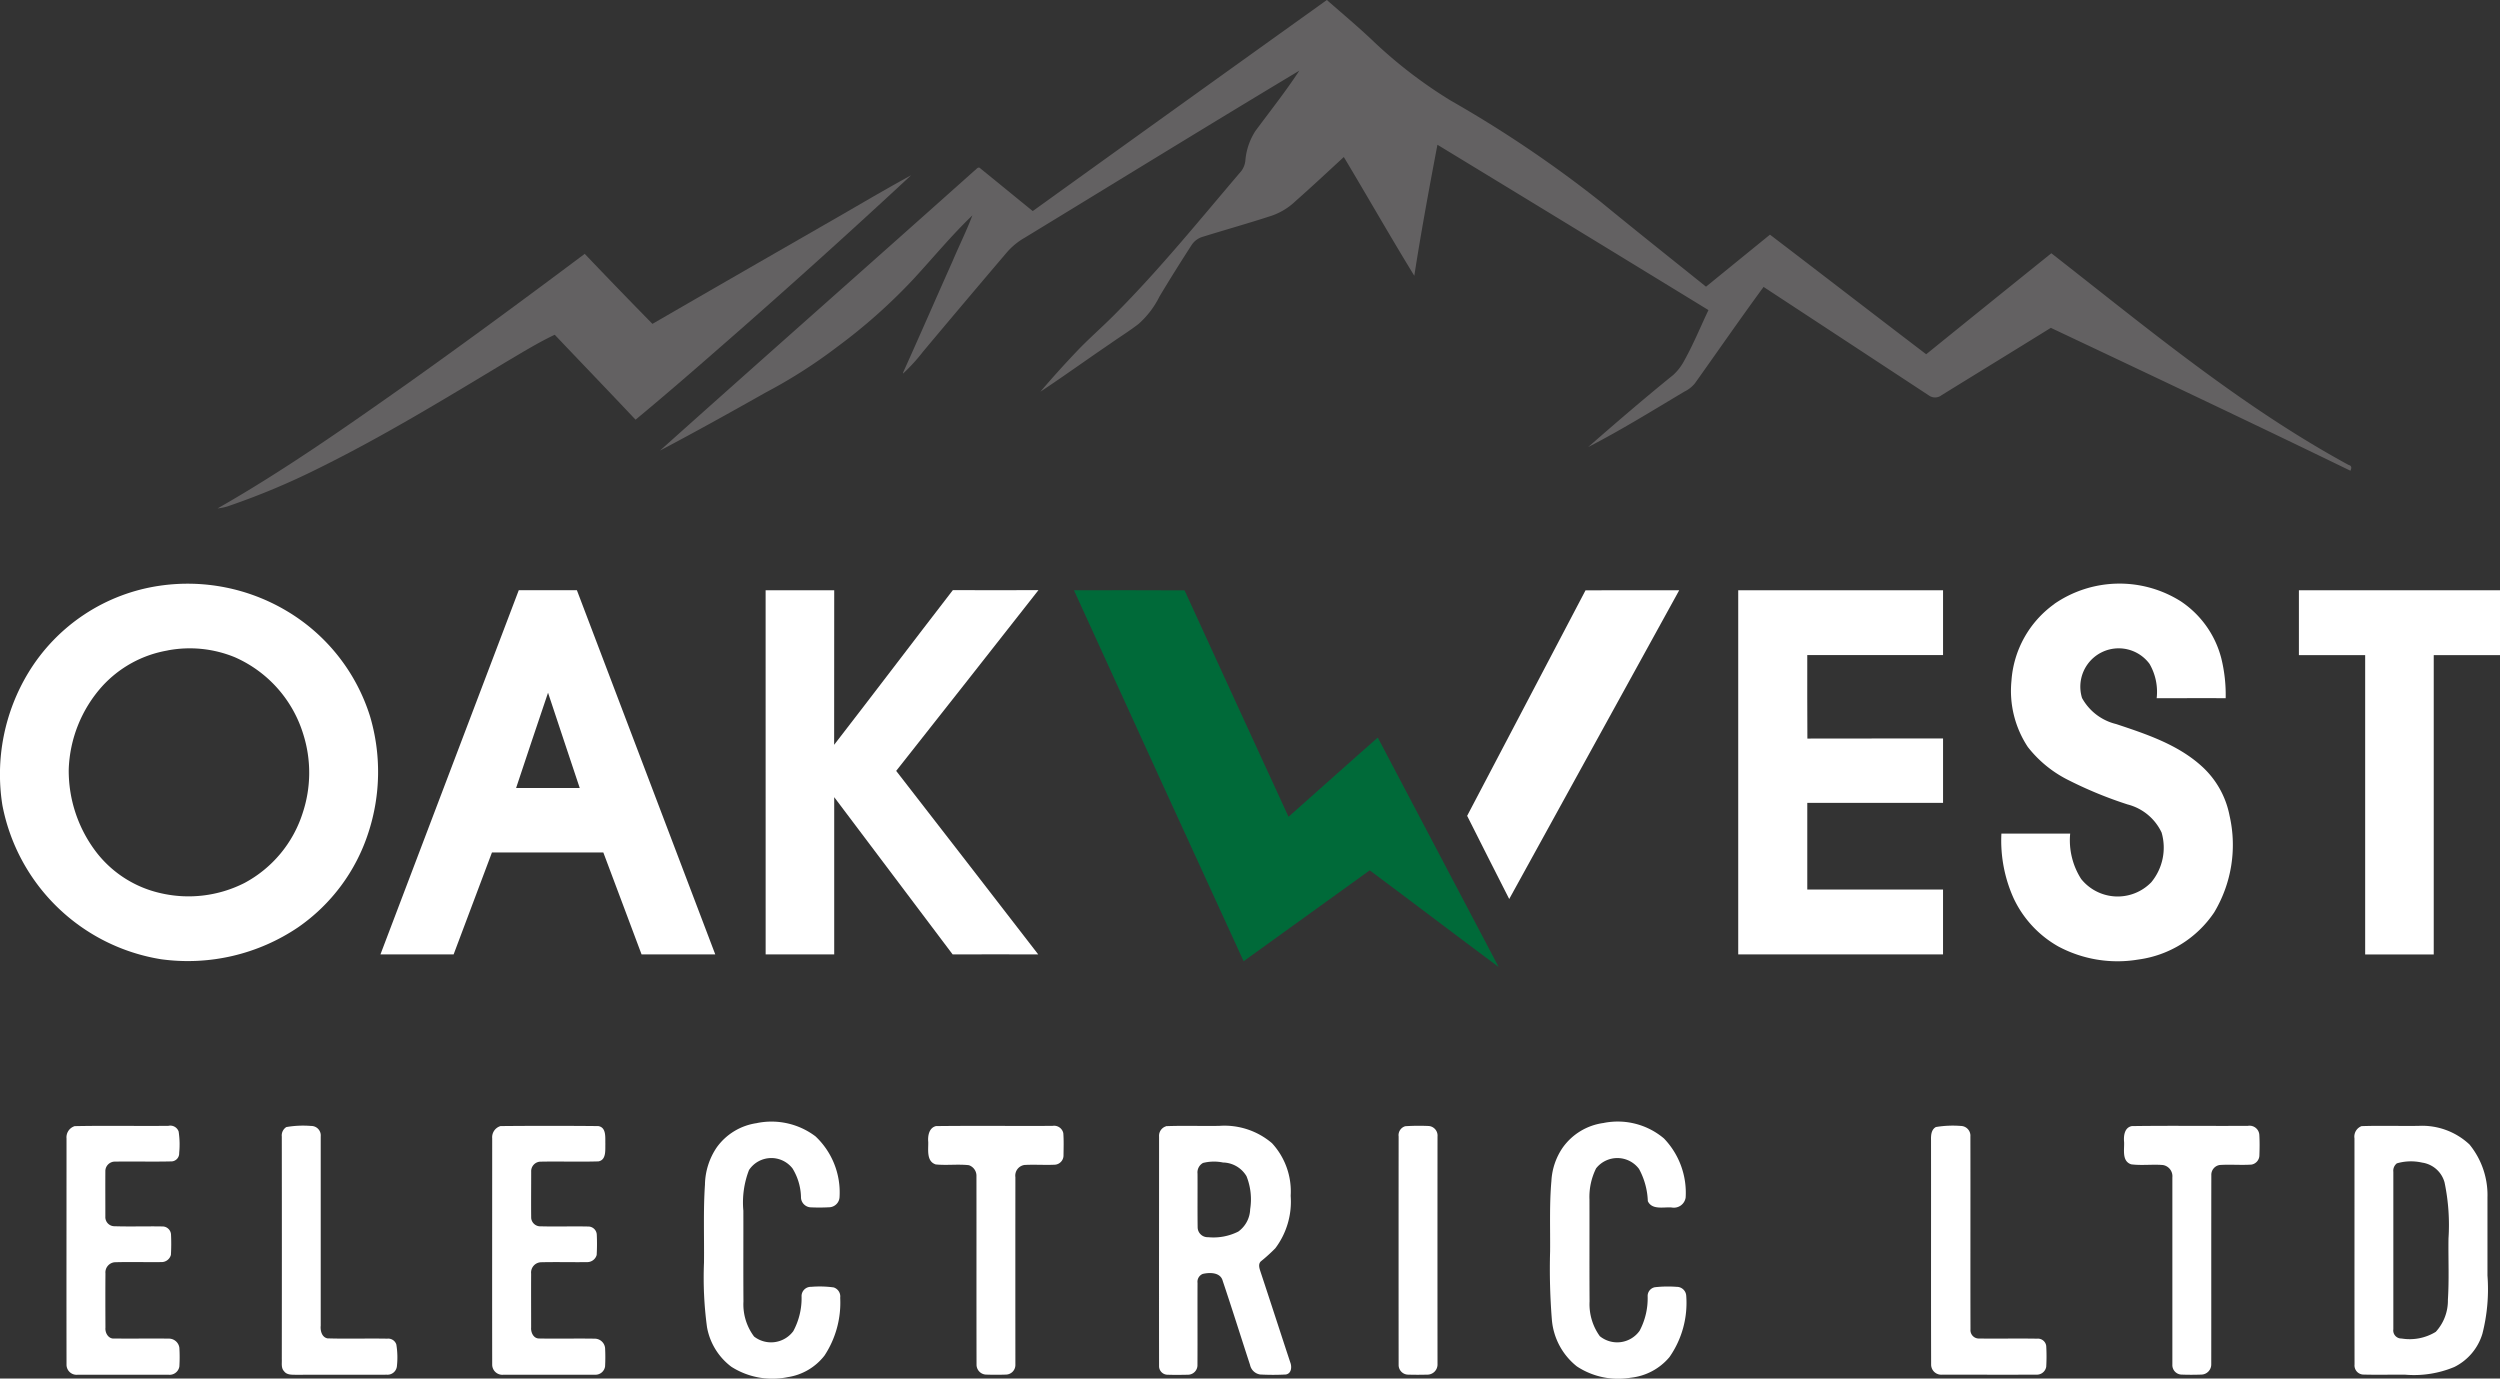
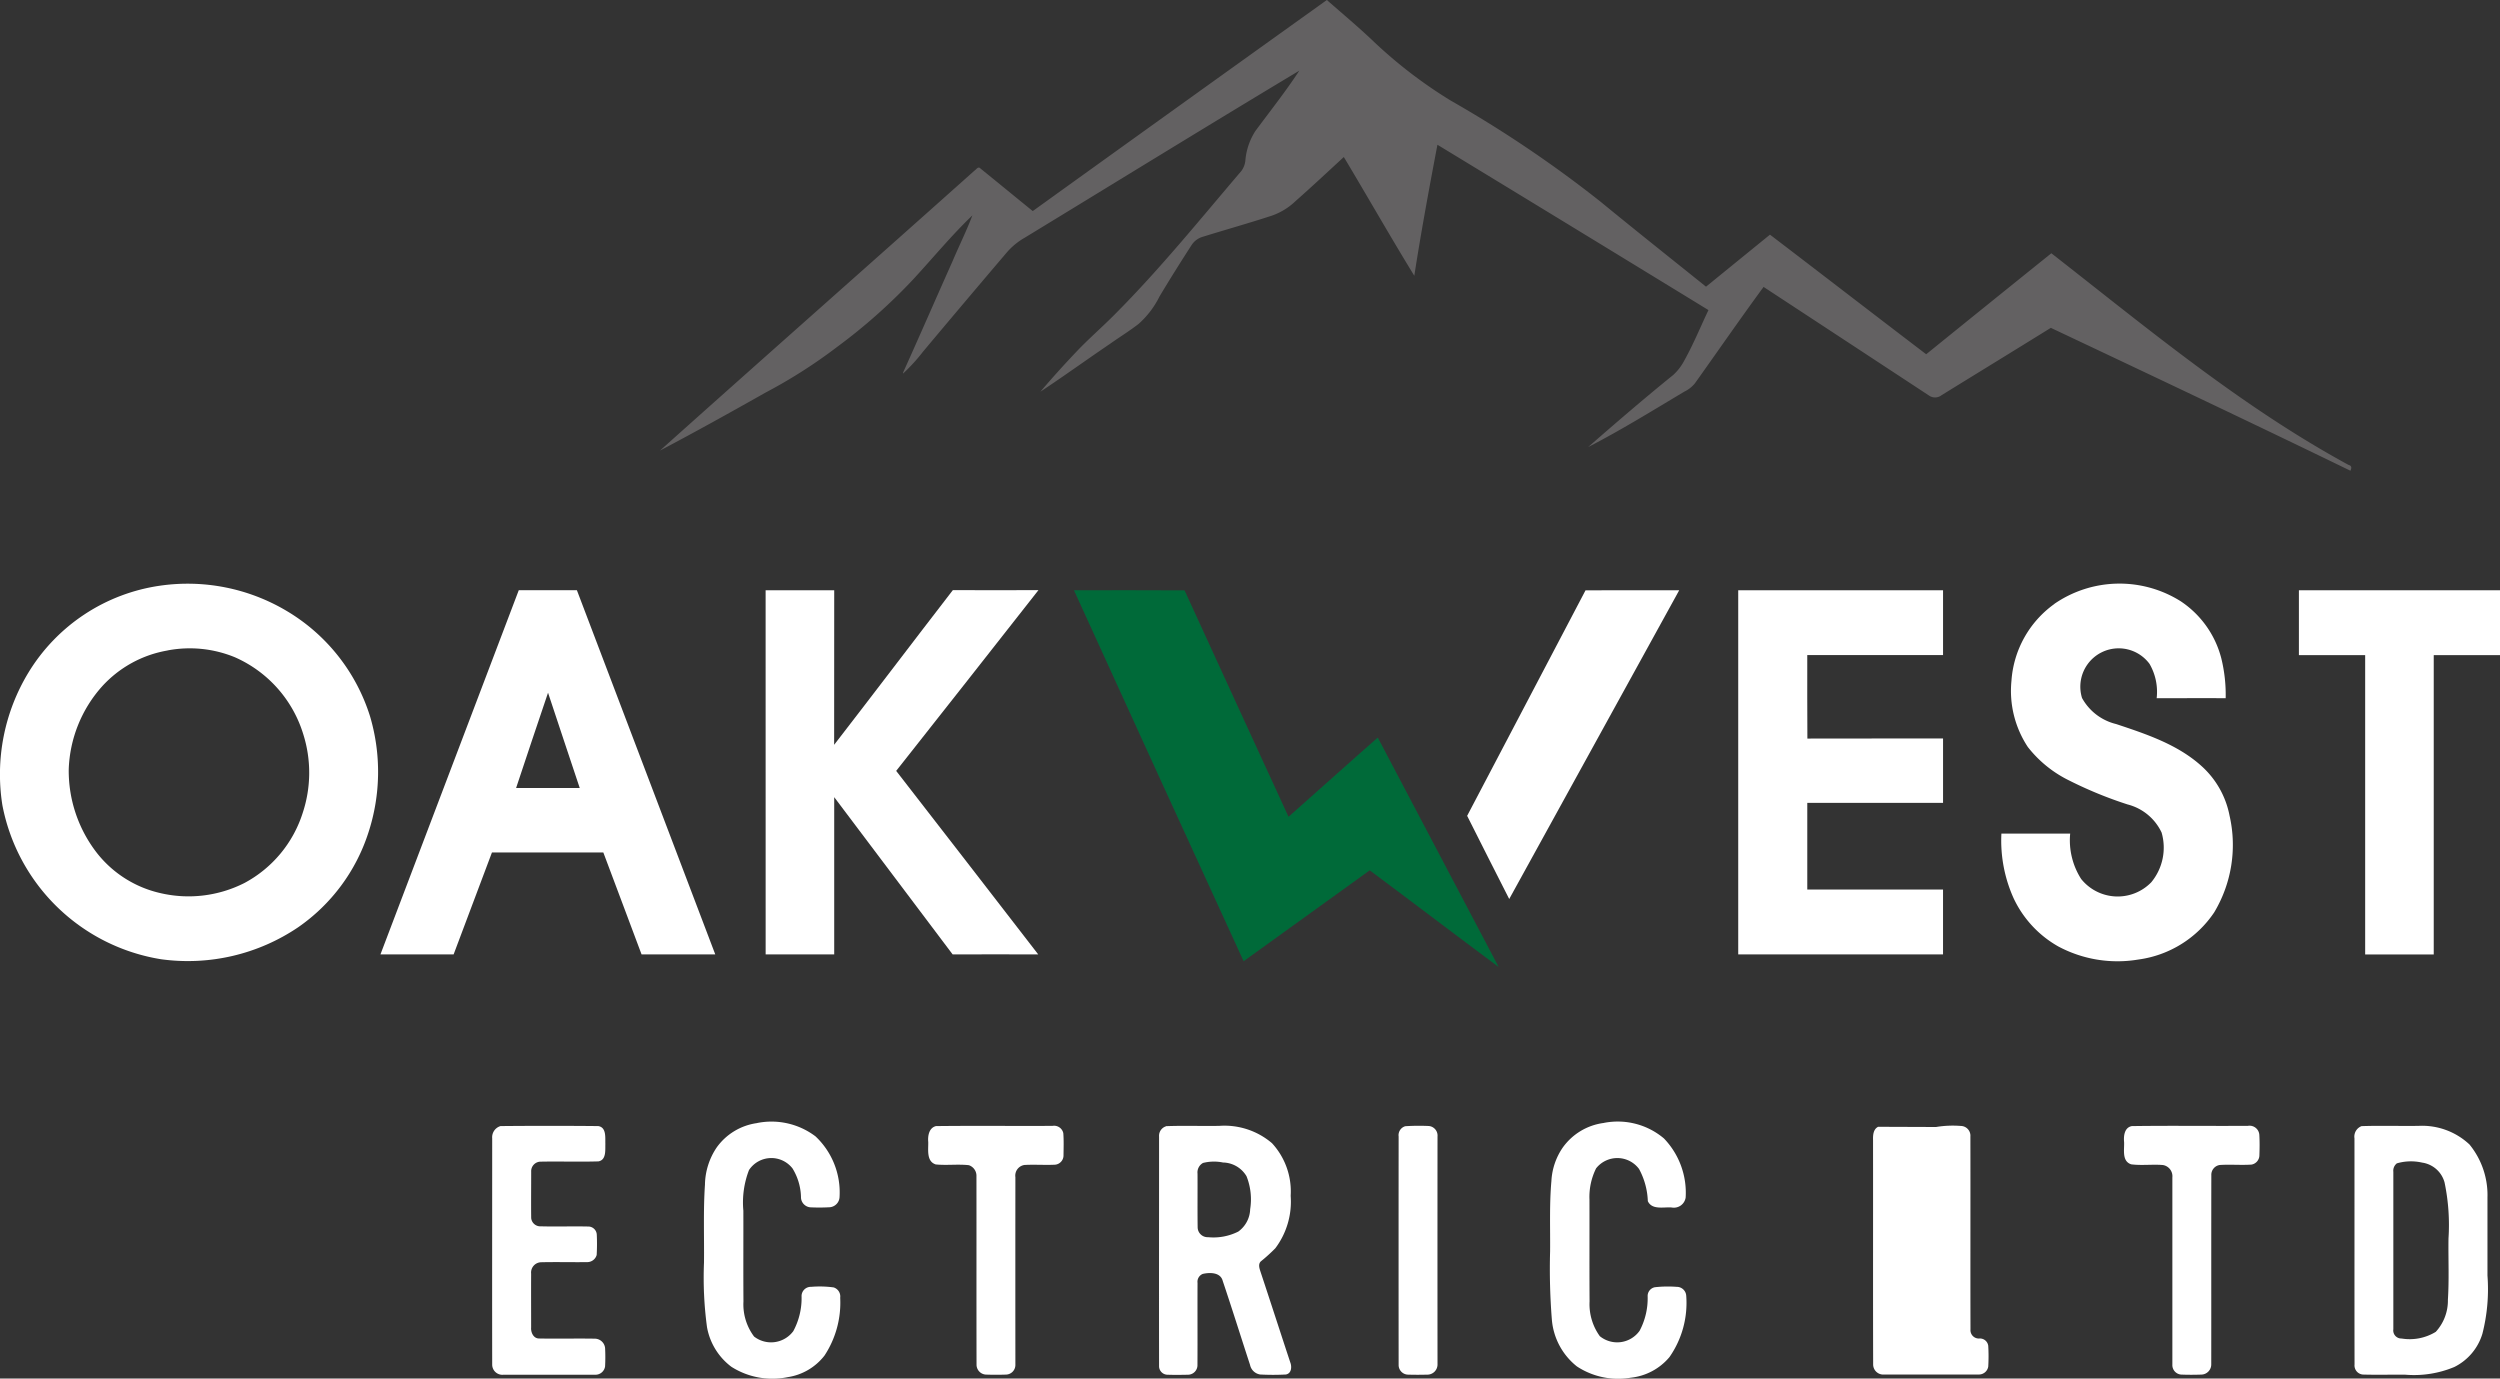
<svg xmlns="http://www.w3.org/2000/svg" id="Oakwest_Electric-logo" data-name="Oakwest Electric-logo" width="191.326" height="105.499" viewBox="0 0 191.326 105.499">
  <rect x="0" y="0" width="191.326" height="105.499" fill="#333333" stroke="none" />
  <defs>
    <clipPath id="clip-path">
      <rect id="Rectangle_486" data-name="Rectangle 486" width="191.326" height="105.499" fill="none" />
    </clipPath>
  </defs>
  <g id="Group_335" data-name="Group 335" clip-path="url(#clip-path)">
    <path id="Path_9189" data-name="Path 9189" d="M384.677,16.151Q395.92,8.061,407.182,0c1.186,1.041,2.4,2.055,3.543,3.142A35.532,35.532,0,0,0,416.665,7.7,91.38,91.38,0,0,1,428.1,15.414c2.681,2.2,5.4,4.358,8.1,6.526q2.447-1.992,4.894-3.982c3.99,3.044,7.962,6.112,11.955,9.153q4.783-3.872,9.579-7.729c7.335,5.726,14.538,11.736,22.748,16.2.25.058.238.245.139.443-7.617-3.7-15.271-7.318-22.927-10.935-2.782,1.726-5.575,3.434-8.359,5.153a.809.809,0,0,1-.97.024q-6.326-4.158-12.654-8.309c-1.786,2.433-3.5,4.916-5.253,7.375a2.387,2.387,0,0,1-.809.638c-2.434,1.451-4.847,2.946-7.366,4.244,2.146-1.874,4.306-3.736,6.522-5.526a4.048,4.048,0,0,0,.851-1.122c.691-1.238,1.226-2.556,1.836-3.836q-10.362-6.343-20.742-12.653c-.633,3.335-1.25,6.672-1.77,10.026-1.841-3-3.582-6.067-5.394-9.087-1.226,1.129-2.443,2.268-3.691,3.37a4.983,4.983,0,0,1-1.84,1.125c-1.733.567-3.491,1.058-5.233,1.6a1.537,1.537,0,0,0-.888.644c-.838,1.3-1.66,2.606-2.453,3.932a6.877,6.877,0,0,1-1.6,2.1c-.7.543-1.454,1.006-2.176,1.518-1.79,1.213-3.542,2.482-5.345,3.675q1.294-1.517,2.665-2.963c.982-1.052,2.077-1.986,3.085-3.011,3.43-3.445,6.487-7.234,9.64-10.928a1.623,1.623,0,0,0,.308-.874,4.926,4.926,0,0,1,.757-2.174c1.132-1.532,2.321-3.027,3.365-4.623-7.033,4.217-14.014,8.522-21.019,12.787a5.2,5.2,0,0,0-1.393,1.155q-3.2,3.76-6.37,7.543a13.949,13.949,0,0,1-1.548,1.7l.011-.091c1.281-2.833,2.525-5.7,3.794-8.539.492-1.165,1.061-2.3,1.506-3.481-1.591,1.526-3,3.236-4.492,4.855a42.6,42.6,0,0,1-5.843,5.2,39.1,39.1,0,0,1-5.482,3.5c-2.68,1.515-5.372,3.01-8.094,4.448,8-7.163,16.053-14.265,24.061-21.419.136-.081.291-.367.461-.176,1.336,1.081,2.664,2.173,4,3.257" transform="translate(-305.637)" fill="#636162" />
-     <path id="Path_9190" data-name="Path 9190" d="M163.456,98.543c2.335-1.323,4.636-2.709,6.992-3.993q-6.858,6.372-13.905,12.541c-2.376,2.078-4.753,4.155-7.186,6.166-2.05-2.179-4.129-4.331-6.184-6.5-1.322.624-2.566,1.4-3.824,2.14-4.665,2.81-9.326,5.647-14.213,8.061a55.752,55.752,0,0,1-7.014,2.936,4.143,4.143,0,0,1-.755.155c5.036-2.871,9.787-6.206,14.521-9.543,4.573-3.25,9.09-6.577,13.579-9.941q2.572,2.7,5.182,5.359,6.4-3.7,12.809-7.379" transform="translate(-100.718 -81.138)" fill="#636162" />
    <path id="Path_9191" data-name="Path 9191" d="M12.253,315.078A14.811,14.811,0,0,1,21.919,317a14.367,14.367,0,0,1,6.4,8.075,14.956,14.956,0,0,1-.125,8.9,14.05,14.05,0,0,1-5.375,7.245,15.066,15.066,0,0,1-10.487,2.448,14.753,14.753,0,0,1-12.151-11.8,15.021,15.021,0,0,1,2-10.148,14.135,14.135,0,0,1,10.067-6.641m.574,4.959A8.777,8.777,0,0,0,7.8,322.8a10.023,10.023,0,0,0-2.54,6.342,10.254,10.254,0,0,0,2.19,6.434,8.589,8.589,0,0,0,4.8,3.024,9.453,9.453,0,0,0,6.465-.772,9.253,9.253,0,0,0,4.454-5.369,9.762,9.762,0,0,0,.04-6.013,9.451,9.451,0,0,0-5.237-5.892,9.08,9.08,0,0,0-5.146-.521" transform="translate(0 -270.256)" fill="#fff" />
    <path id="Path_9192" data-name="Path 9192" d="M1083.837,316.443a8.791,8.791,0,0,1,9.671-.2,7.478,7.478,0,0,1,3.108,4.375,11.677,11.677,0,0,1,.333,3.044c-1.76-.009-3.522,0-5.282,0a4.265,4.265,0,0,0-.546-2.628,2.936,2.936,0,0,0-5.165,2.613,4.07,4.07,0,0,0,2.607,1.992c2.3.765,4.707,1.559,6.539,3.217a6.845,6.845,0,0,1,2.145,3.8,10.043,10.043,0,0,1-1.179,7.4,8.324,8.324,0,0,1-5.806,3.606,9.607,9.607,0,0,1-6.133-1.007,8.266,8.266,0,0,1-3.409-3.682,10.744,10.744,0,0,1-.935-4.948q2.63,0,5.263,0a5.5,5.5,0,0,0,.84,3.471,3.583,3.583,0,0,0,5.365.254,4.155,4.155,0,0,0,.792-3.807,3.959,3.959,0,0,0-2.6-2.15,31.14,31.14,0,0,1-4.505-1.85,9.063,9.063,0,0,1-3.132-2.546,7.786,7.786,0,0,1-1.254-5.06,7.891,7.891,0,0,1,3.282-5.885" transform="translate(-926.617 -270.228)" fill="#fff" />
    <path id="Path_9193" data-name="Path 9193" d="M215.863,318.44c1.482,0,2.965,0,4.445,0q5.3,13.934,10.589,27.871c-1.879,0-3.759,0-5.64,0-.966-2.6-1.956-5.2-2.926-7.8q-4.262,0-8.524,0-1.466,3.9-2.933,7.8-2.8,0-5.6,0,5.3-13.936,10.587-27.876m2.238,7.851c-.816,2.43-1.643,4.857-2.444,7.291,1.623,0,3.245,0,4.87,0-.821-2.427-1.61-4.864-2.426-7.292" transform="translate(-176.158 -273.271)" fill="#fff" />
    <path id="Path_9194" data-name="Path 9194" d="M413.076,318.424c1.75,0,3.5,0,5.25,0-.007,3.943,0,7.887-.006,11.83,3.044-3.933,6.044-7.9,9.084-11.837,2.184.011,4.369,0,6.552,0q-5.432,6.926-10.888,13.833c3.621,4.682,7.261,9.352,10.87,14.044-2.184-.009-4.367,0-6.55,0q-4.528-6.019-9.063-12.034,0,6.017,0,12.034c-1.749,0-3.5,0-5.247,0Z" transform="translate(-354.483 -273.253)" fill="#fff" />
    <path id="Path_9195" data-name="Path 9195" d="M800.626,318.453c2.39-.014,4.78,0,7.17-.006q-6.5,11.817-13.01,23.63c-1.087-2.116-2.145-4.245-3.22-6.366q4.538-8.624,9.06-17.258" transform="translate(-679.285 -273.275)" fill="#fff" />
    <path id="Path_9196" data-name="Path 9196" d="M937.826,318.45q7.838,0,15.675,0,0,2.481,0,4.963H943.11c.006,2.129-.011,4.26.009,6.389,3.461-.013,6.921,0,10.382-.006q0,2.464,0,4.929-5.2,0-10.39,0v6.631H953.5q0,2.483,0,4.965H937.826Z" transform="translate(-804.799 -273.279)" fill="#fff" />
    <path id="Path_9197" data-name="Path 9197" d="M1240.316,318.451q7.7,0,15.392,0,0,2.481,0,4.965-2.536,0-5.071,0,0,11.453,0,22.908-2.626,0-5.248,0,0-11.453,0-22.908h-5.071c0-1.654,0-3.309,0-4.963" transform="translate(-1064.382 -273.279)" fill="#fff" />
    <path id="Path_9198" data-name="Path 9198" d="M579.456,318.445c2.82,0,5.64-.014,8.461.007,2.64,5.782,5.306,11.552,7.956,17.329,2.282-2.016,4.542-4.057,6.831-6.065q4.623,8.783,9.253,17.563c-3.3-2.45-6.572-4.948-9.87-7.4q-4.823,3.479-9.65,6.955-6.511-14.183-12.982-28.385" transform="translate(-497.262 -273.271)" fill="#006a39" />
    <path id="Path_9199" data-name="Path 9199" d="M383.84,605.381a5.581,5.581,0,0,1,4.489,1.017,5.883,5.883,0,0,1,1.838,4.677.819.819,0,0,1-.738.746,13.988,13.988,0,0,1-1.423.01.785.785,0,0,1-.787-.725,4.375,4.375,0,0,0-.648-2.252,2.05,2.05,0,0,0-3.332.122,6.885,6.885,0,0,0-.431,3.115c.006,2.315-.01,4.63.007,6.943a4.093,4.093,0,0,0,.814,2.684,2.119,2.119,0,0,0,3-.414,5.321,5.321,0,0,0,.633-2.691.71.71,0,0,1,.738-.7,7.822,7.822,0,0,1,1.719.045.727.727,0,0,1,.5.789,7.356,7.356,0,0,1-1.2,4.423,4.387,4.387,0,0,1-2.821,1.655,5.838,5.838,0,0,1-4.308-.794A4.855,4.855,0,0,1,380.026,621a28.252,28.252,0,0,1-.231-4.935c.023-1.993-.061-3.989.074-5.979a5.234,5.234,0,0,1,.891-2.83,4.56,4.56,0,0,1,3.081-1.872" transform="translate(-325.918 -519.431)" fill="#fff" />
    <path id="Path_9200" data-name="Path 9200" d="M840.409,605.37a5.48,5.48,0,0,1,4.61,1.187,5.992,5.992,0,0,1,1.661,4.522.912.912,0,0,1-1.077.76c-.607-.047-1.5.208-1.818-.484a5.58,5.58,0,0,0-.672-2.462,2.07,2.07,0,0,0-3.287-.047,4.916,4.916,0,0,0-.508,2.387c.007,2.6-.009,5.2.008,7.8a4.191,4.191,0,0,0,.783,2.655,2.106,2.106,0,0,0,3.046-.411,5.289,5.289,0,0,0,.616-2.651.681.681,0,0,1,.55-.682,8.929,8.929,0,0,1,1.675-.03.724.724,0,0,1,.728.678,7.24,7.24,0,0,1-1.285,4.7,4.481,4.481,0,0,1-2.963,1.576,5.748,5.748,0,0,1-4.119-.864,5.1,5.1,0,0,1-1.915-3.565,48.684,48.684,0,0,1-.136-5.23c.018-1.8-.06-3.6.1-5.4a4.974,4.974,0,0,1,.848-2.526,4.577,4.577,0,0,1,3.157-1.911" transform="translate(-717.676 -519.431)" fill="#fff" />
-     <path id="Path_9201" data-name="Path 9201" d="M36.387,607.418c2.4-.047,4.794,0,7.19-.023a.674.674,0,0,1,.787.437,6.663,6.663,0,0,1,.041,1.638.616.616,0,0,1-.546.645c-1.443.037-2.888-.006-4.332.018a.731.731,0,0,0-.772.763c-.007,1.143,0,2.288,0,3.433a.7.7,0,0,0,.712.75c1.223.037,2.447-.006,3.67.016a.654.654,0,0,1,.644.643,14.5,14.5,0,0,1-.009,1.531.742.742,0,0,1-.743.553c-1.189.016-2.379-.023-3.567.013a.785.785,0,0,0-.7.86c-.011,1.38-.007,2.762,0,4.143-.043.4.233.887.688.833,1.382.017,2.765-.01,4.145.008a.809.809,0,0,1,.824.7,11.8,11.8,0,0,1,0,1.434.758.758,0,0,1-.835.63q-3.468,0-6.941,0a.771.771,0,0,1-.86-.767c-.009-5.773,0-11.546,0-17.319a.894.894,0,0,1,.614-.935" transform="translate(-30.692 -521.234)" fill="#fff" />
-     <path id="Path_9202" data-name="Path 9202" d="M152.394,607.457a7.552,7.552,0,0,1,1.9-.084.727.727,0,0,1,.729.8q0,7.241,0,14.48c-.041.382.081.889.516.976,1.522.047,3.047-.006,4.57.023a.654.654,0,0,1,.7.443,6.107,6.107,0,0,1,.043,1.679.723.723,0,0,1-.765.635c-2.314.011-4.626,0-6.939.007-.323-.006-.718.023-.931-.272-.24-.251-.157-.618-.173-.928q.011-8.519,0-17.036a.758.758,0,0,1,.346-.722" transform="translate(-130.478 -521.203)" fill="#fff" />
    <path id="Path_9203" data-name="Path 9203" d="M266.171,607.447q3.734-.036,7.472,0c.647.1.525.9.546,1.375-.018.462.084,1.217-.532,1.328-1.464.043-2.929-.007-4.392.02a.73.73,0,0,0-.753.773c0,1.18-.014,2.362,0,3.542a.7.7,0,0,0,.735.634c1.223.031,2.447-.011,3.671.016a.653.653,0,0,1,.614.626,14.833,14.833,0,0,1-.008,1.549.749.749,0,0,1-.725.549c-1.184.014-2.369-.018-3.552.01a.79.79,0,0,0-.739.877c-.008,1.369,0,2.738,0,4.106-.034.367.165.837.584.851,1.431.028,2.862-.01,4.294.014a.8.8,0,0,1,.782.718,13.541,13.541,0,0,1,0,1.4.745.745,0,0,1-.8.64c-2.319.007-4.637,0-6.956,0a.78.78,0,0,1-.884-.769c-.01-5.775,0-11.551,0-17.325a.892.892,0,0,1,.641-.935" transform="translate(-227.86 -521.268)" fill="#fff" />
    <path id="Path_9204" data-name="Path 9204" d="M501.346,607.42c2.969-.036,5.942,0,8.912-.017a.72.72,0,0,1,.82.557c.043.56.023,1.126.016,1.689a.711.711,0,0,1-.689.728c-.765.033-1.531-.024-2.294.018a.822.822,0,0,0-.7.935q-.006,7.17,0,14.342a.738.738,0,0,1-.712.766c-.515.018-1.031.018-1.546,0a.759.759,0,0,1-.715-.769c-.011-4.828,0-9.658-.007-14.487a.856.856,0,0,0-.58-.769c-.841-.095-1.694.027-2.535-.058-.726-.235-.559-1.125-.574-1.715-.045-.474.058-1.1.607-1.223" transform="translate(-429.703 -521.24)" fill="#fff" />
    <path id="Path_9205" data-name="Path 9205" d="M625.835,607.449c1.353-.052,2.712,0,4.07-.023a5.6,5.6,0,0,1,4.037,1.326,5.447,5.447,0,0,1,1.43,4.031,5.931,5.931,0,0,1-1.177,4.013,13.111,13.111,0,0,1-1.112,1.006c-.214.22-.1.53-.021.782.766,2.308,1.512,4.623,2.275,6.932.136.336.108.86-.332.938a18.562,18.562,0,0,1-1.966,0,.934.934,0,0,1-.777-.736c-.7-2.14-1.37-4.289-2.089-6.423-.17-.669-.989-.664-1.529-.539a.649.649,0,0,0-.4.691c-.01,2.084.006,4.169-.006,6.253a.734.734,0,0,1-.745.772c-.515.011-1.031.016-1.546,0a.654.654,0,0,1-.647-.647c-.009-5.861,0-11.721,0-17.582a.761.761,0,0,1,.54-.786m2.823,2.807a.829.829,0,0,0-.42.818c.009,1.373-.01,2.746.01,4.119a.765.765,0,0,0,.8.745,4.233,4.233,0,0,0,2.311-.431,2.193,2.193,0,0,0,.908-1.714,4.779,4.779,0,0,0-.281-2.523,2.14,2.14,0,0,0-1.8-1.048,3.446,3.446,0,0,0-1.528.034" transform="translate(-536.596 -521.263)" fill="#fff" />
    <path id="Path_9206" data-name="Path 9206" d="M755.058,607.431a16.319,16.319,0,0,1,1.806-.016.736.736,0,0,1,.661.8q-.008,8.73,0,17.458a.779.779,0,0,1-.811.77c-.472.013-.946.014-1.417,0a.737.737,0,0,1-.748-.772q-.008-8.726,0-17.453a.715.715,0,0,1,.515-.789" transform="translate(-647.511 -521.241)" fill="#fff" />
-     <path id="Path_9207" data-name="Path 9207" d="M1042.183,607.454a7.894,7.894,0,0,1,1.9-.081.749.749,0,0,1,.731.814c.011,4.918-.006,9.837.007,14.755a.642.642,0,0,0,.66.7c1.479.018,2.959-.013,4.437.011a.641.641,0,0,1,.7.566,13.627,13.627,0,0,1,0,1.577.724.724,0,0,1-.739.611c-2.4.01-4.809,0-7.213,0a.775.775,0,0,1-.857-.763c-.016-5.725,0-11.45-.008-17.175-.01-.37.01-.827.387-1.02" transform="translate(-894.019 -521.204)" fill="#fff" />
+     <path id="Path_9207" data-name="Path 9207" d="M1042.183,607.454a7.894,7.894,0,0,1,1.9-.081.749.749,0,0,1,.731.814c.011,4.918-.006,9.837.007,14.755a.642.642,0,0,0,.66.7a.641.641,0,0,1,.7.566,13.627,13.627,0,0,1,0,1.577.724.724,0,0,1-.739.611c-2.4.01-4.809,0-7.213,0a.775.775,0,0,1-.857-.763c-.016-5.725,0-11.45-.008-17.175-.01-.37.01-.827.387-1.02" transform="translate(-894.019 -521.204)" fill="#fff" />
    <path id="Path_9208" data-name="Path 9208" d="M1146.557,607.4c2.962-.044,5.928,0,8.892-.02a.748.748,0,0,1,.871.687c.03.515.024,1.031.006,1.548a.732.732,0,0,1-.6.73c-.81.055-1.623-.023-2.431.031a.758.758,0,0,0-.648.787c-.01,4.827,0,9.654-.006,14.481a.776.776,0,0,1-.738.772c-.522.02-1.044.021-1.563,0a.728.728,0,0,1-.675-.763q0-7.164,0-14.329a.869.869,0,0,0-.724-.945c-.808-.067-1.627.051-2.43-.054-.725-.244-.512-1.116-.54-1.7-.045-.467.02-1.111.582-1.223" transform="translate(-983.413 -521.219)" fill="#fff" />
    <path id="Path_9209" data-name="Path 9209" d="M1270.841,607.447c1.451-.047,2.906,0,4.36-.02a5.3,5.3,0,0,1,3.9,1.428,6.127,6.127,0,0,1,1.373,4.064c0,1.989,0,3.976,0,5.965a13.789,13.789,0,0,1-.389,4.455,4.18,4.18,0,0,1-2.145,2.54,8,8,0,0,1-3.75.591c-1.085-.011-2.17.021-3.254-.011a.7.7,0,0,1-.635-.769c-.011-5.769,0-11.539-.006-17.308a.861.861,0,0,1,.545-.936m2.7,2.851a.709.709,0,0,0-.27.643q0,6.028,0,12.053a.618.618,0,0,0,.631.708,3.816,3.816,0,0,0,2.617-.511,3.544,3.544,0,0,0,.928-2.457c.1-1.559.023-3.122.045-4.682a15.9,15.9,0,0,0-.3-4.289,2.083,2.083,0,0,0-1.712-1.522,3.854,3.854,0,0,0-1.945.058" transform="translate(-1090.107 -521.264)" fill="#fff" />
  </g>
</svg>